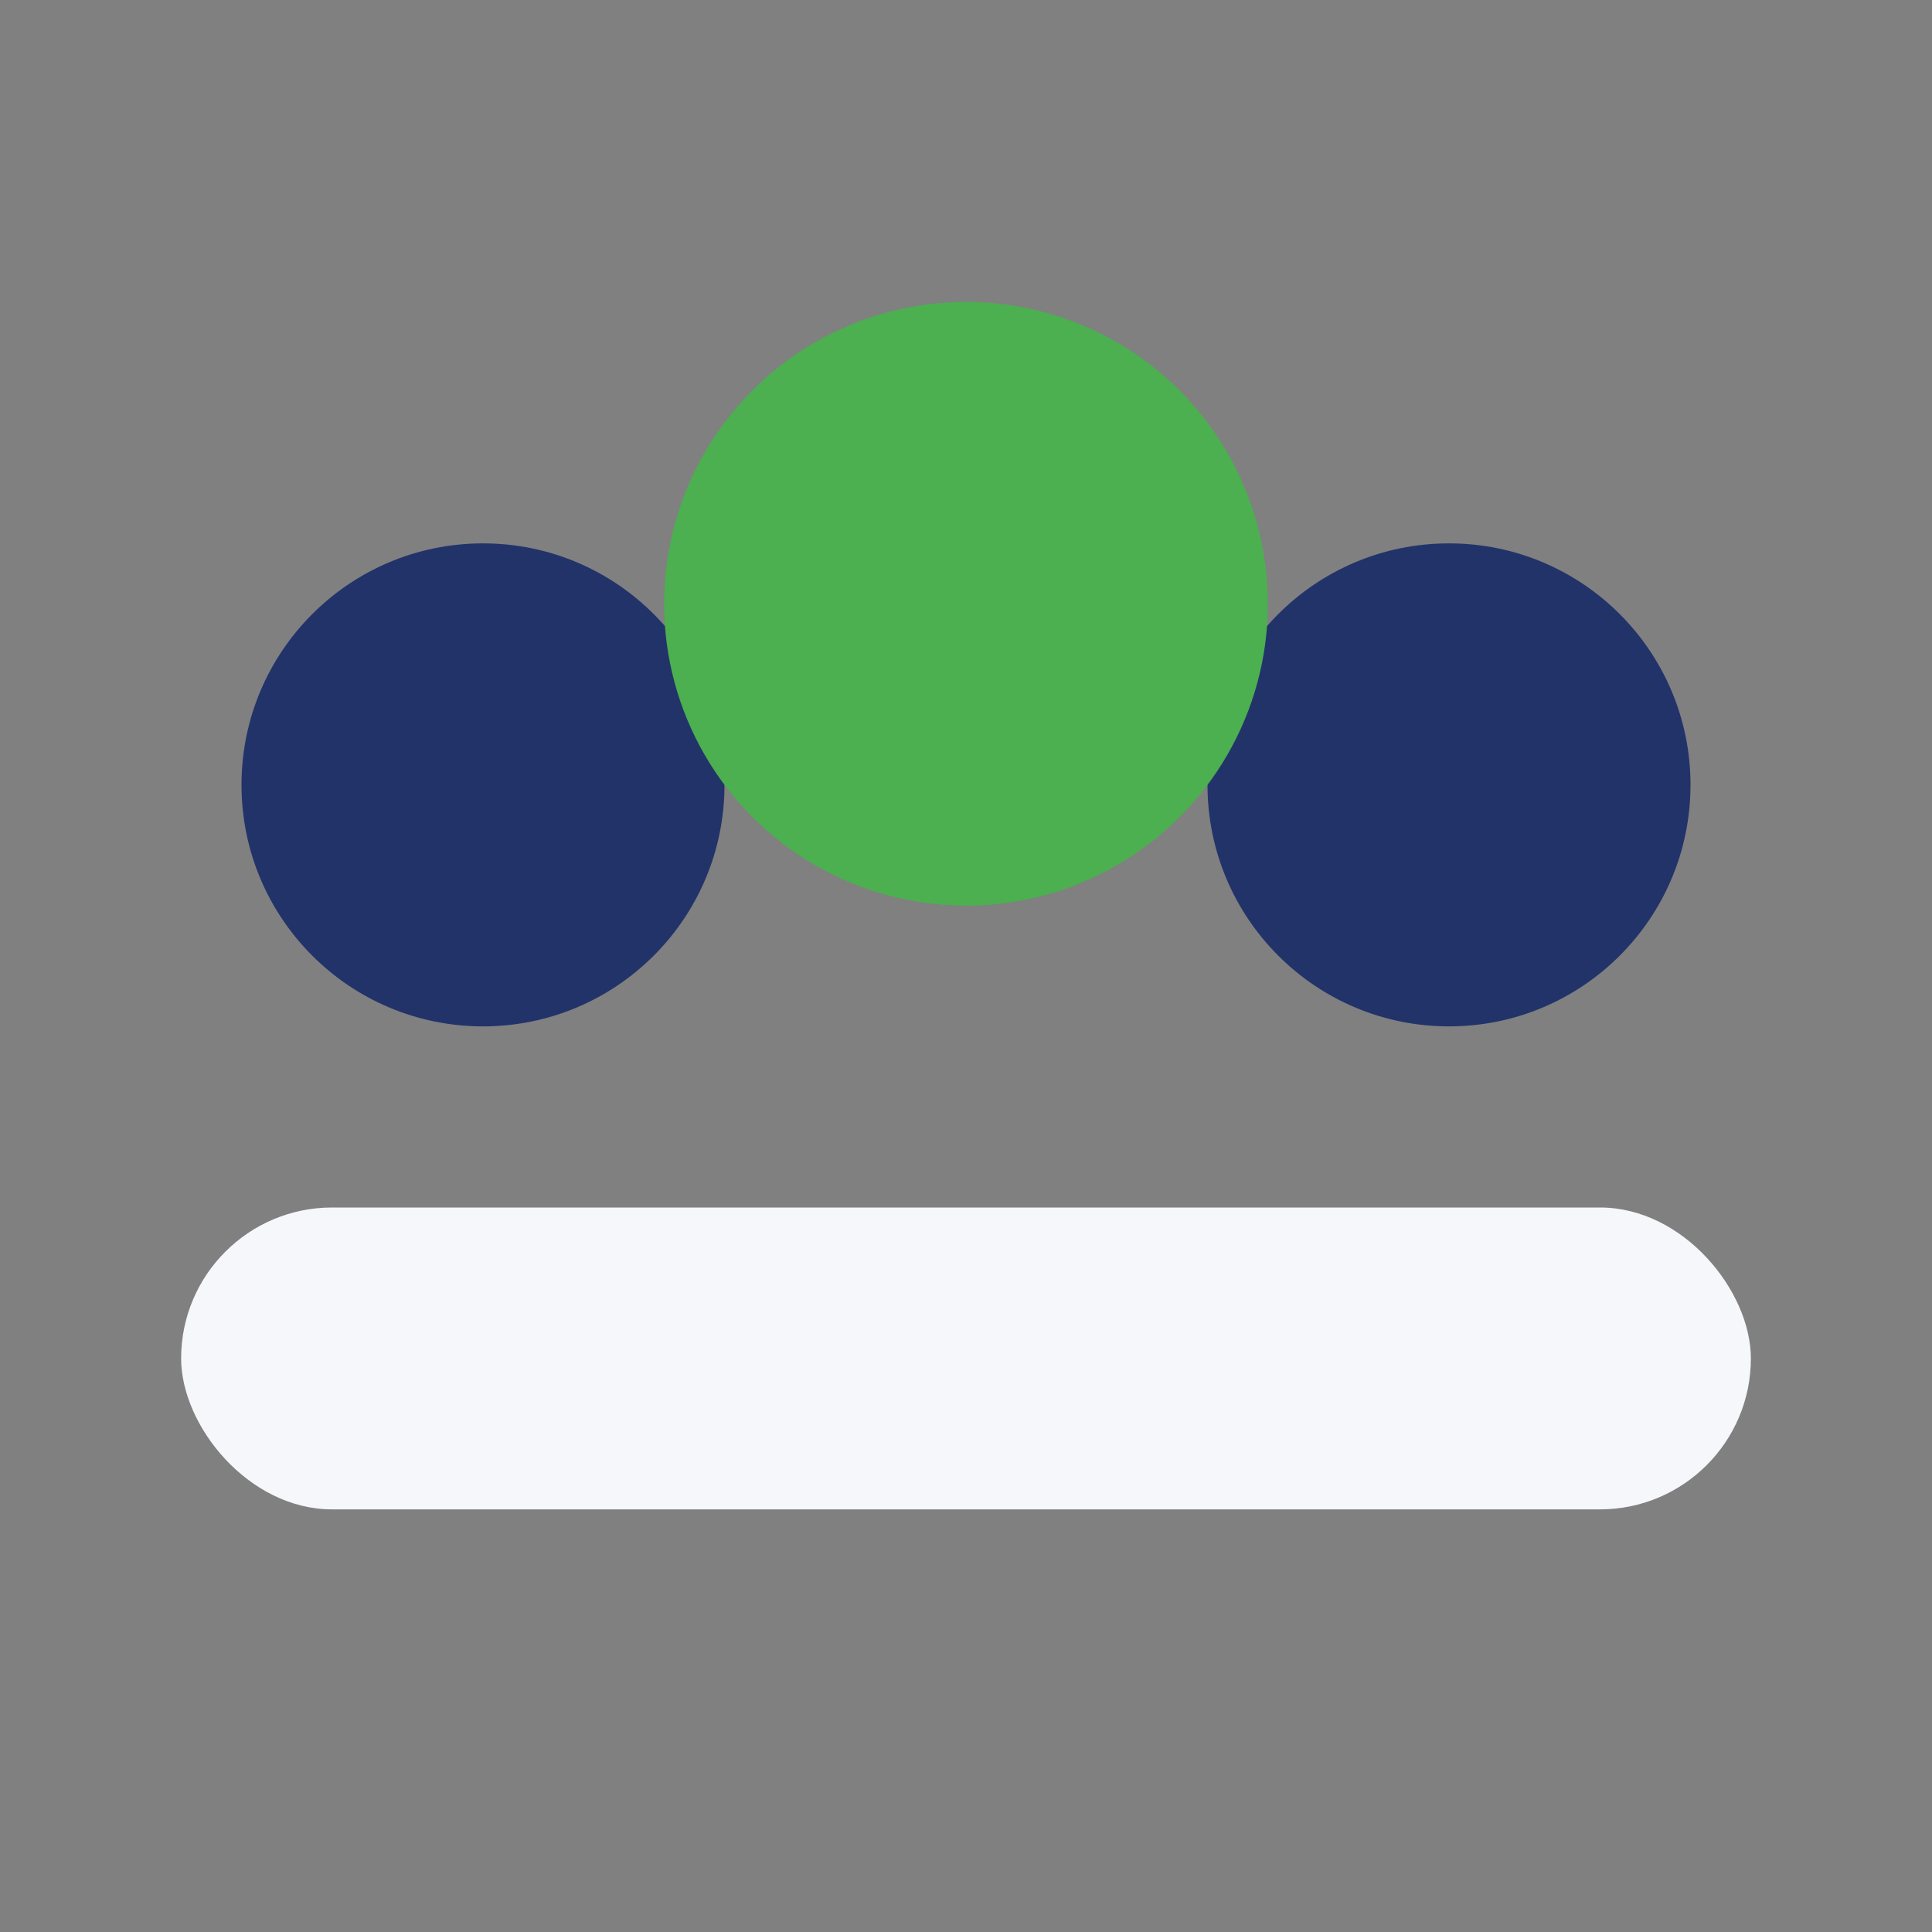
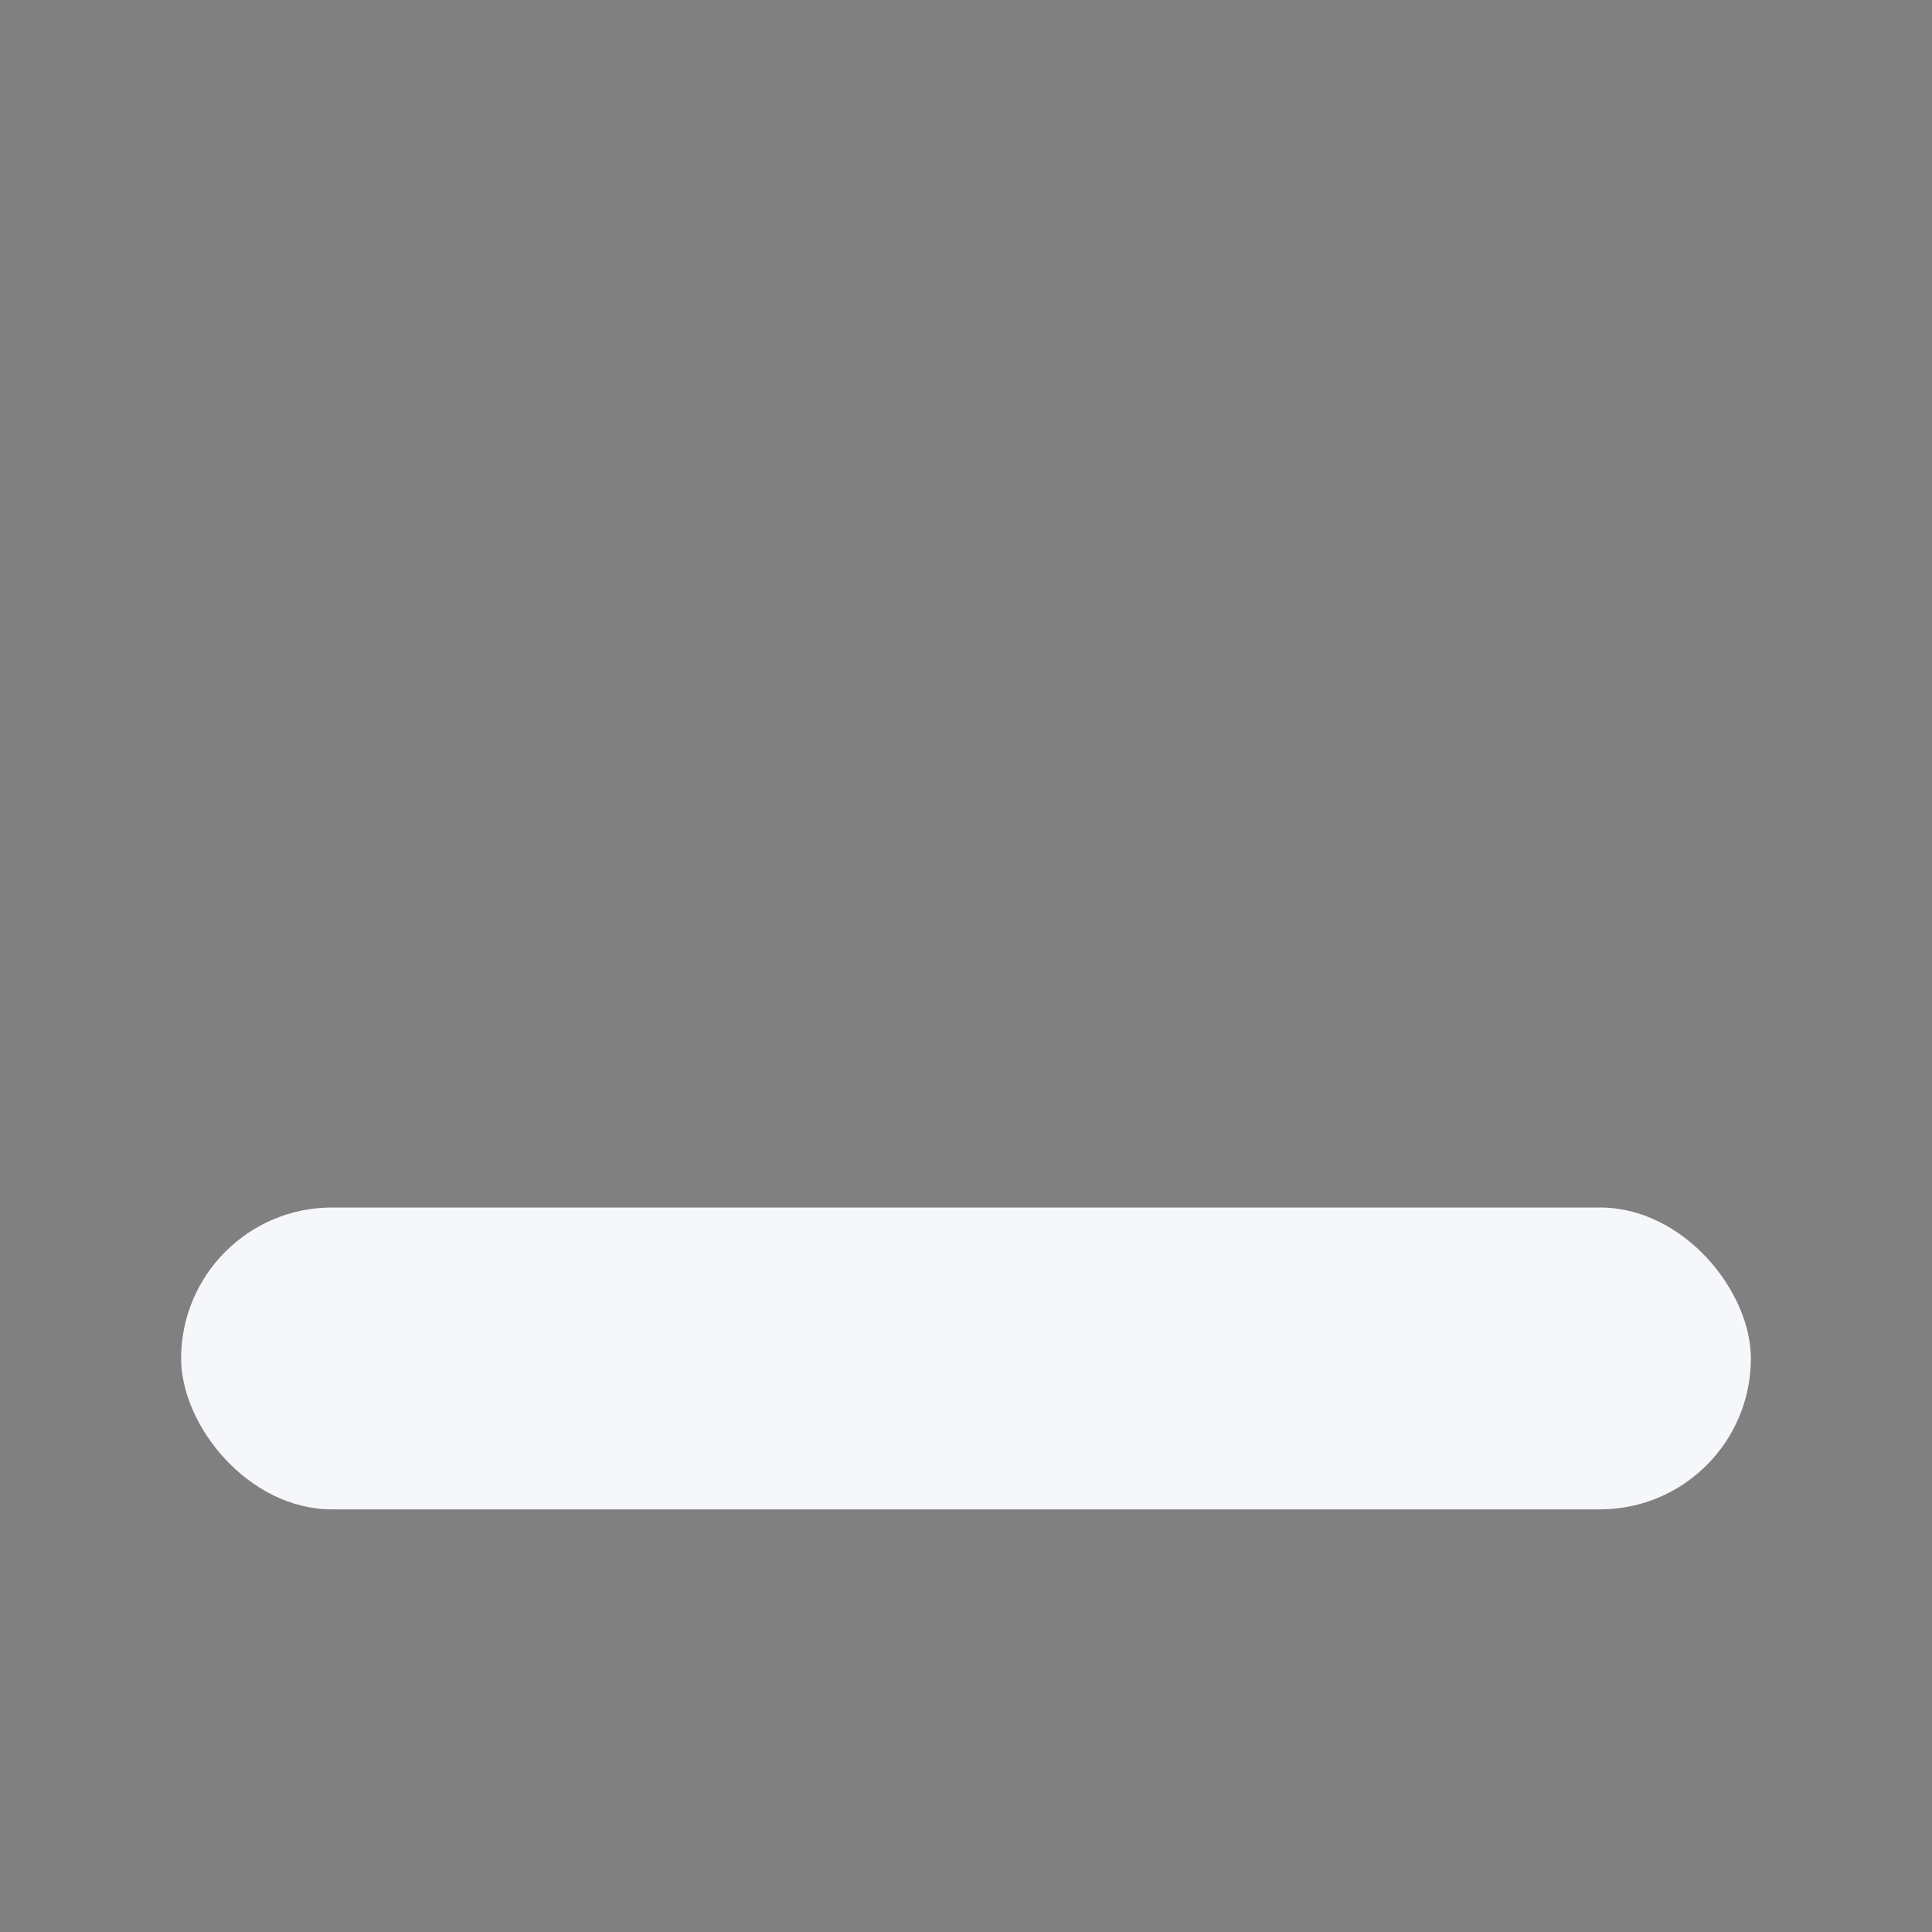
<svg xmlns="http://www.w3.org/2000/svg" width="32" height="32" viewBox="0 0 32 32">
  <rect x="0" y="0" width="32" height="32" fill="#808080" stroke="none" />
-   <circle cx="8" cy="13" r="4" fill="#22336a" />
-   <circle cx="24" cy="13" r="4" fill="#22336a" />
-   <circle cx="16" cy="10" r="5" fill="#4caf50" />
  <rect x="3" y="20" width="26" height="5" rx="2.5" fill="#f5f7fa" />
</svg>